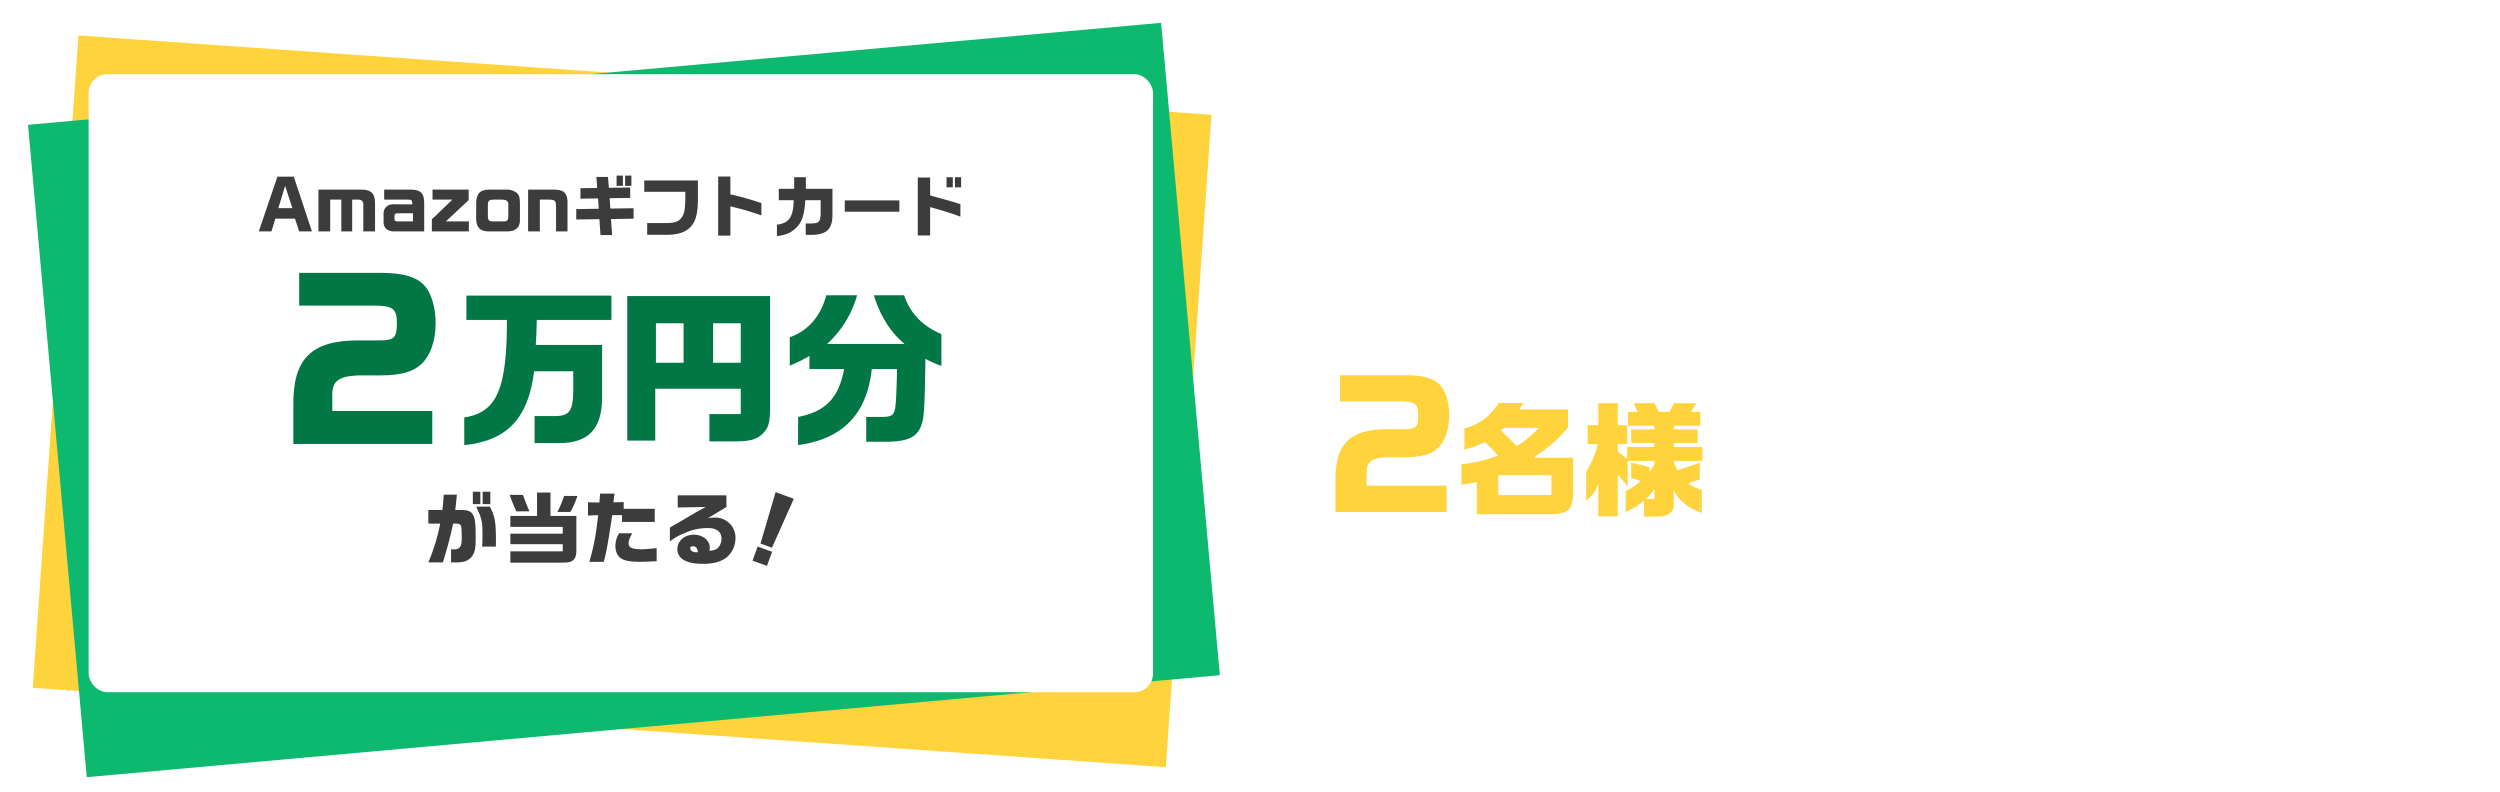
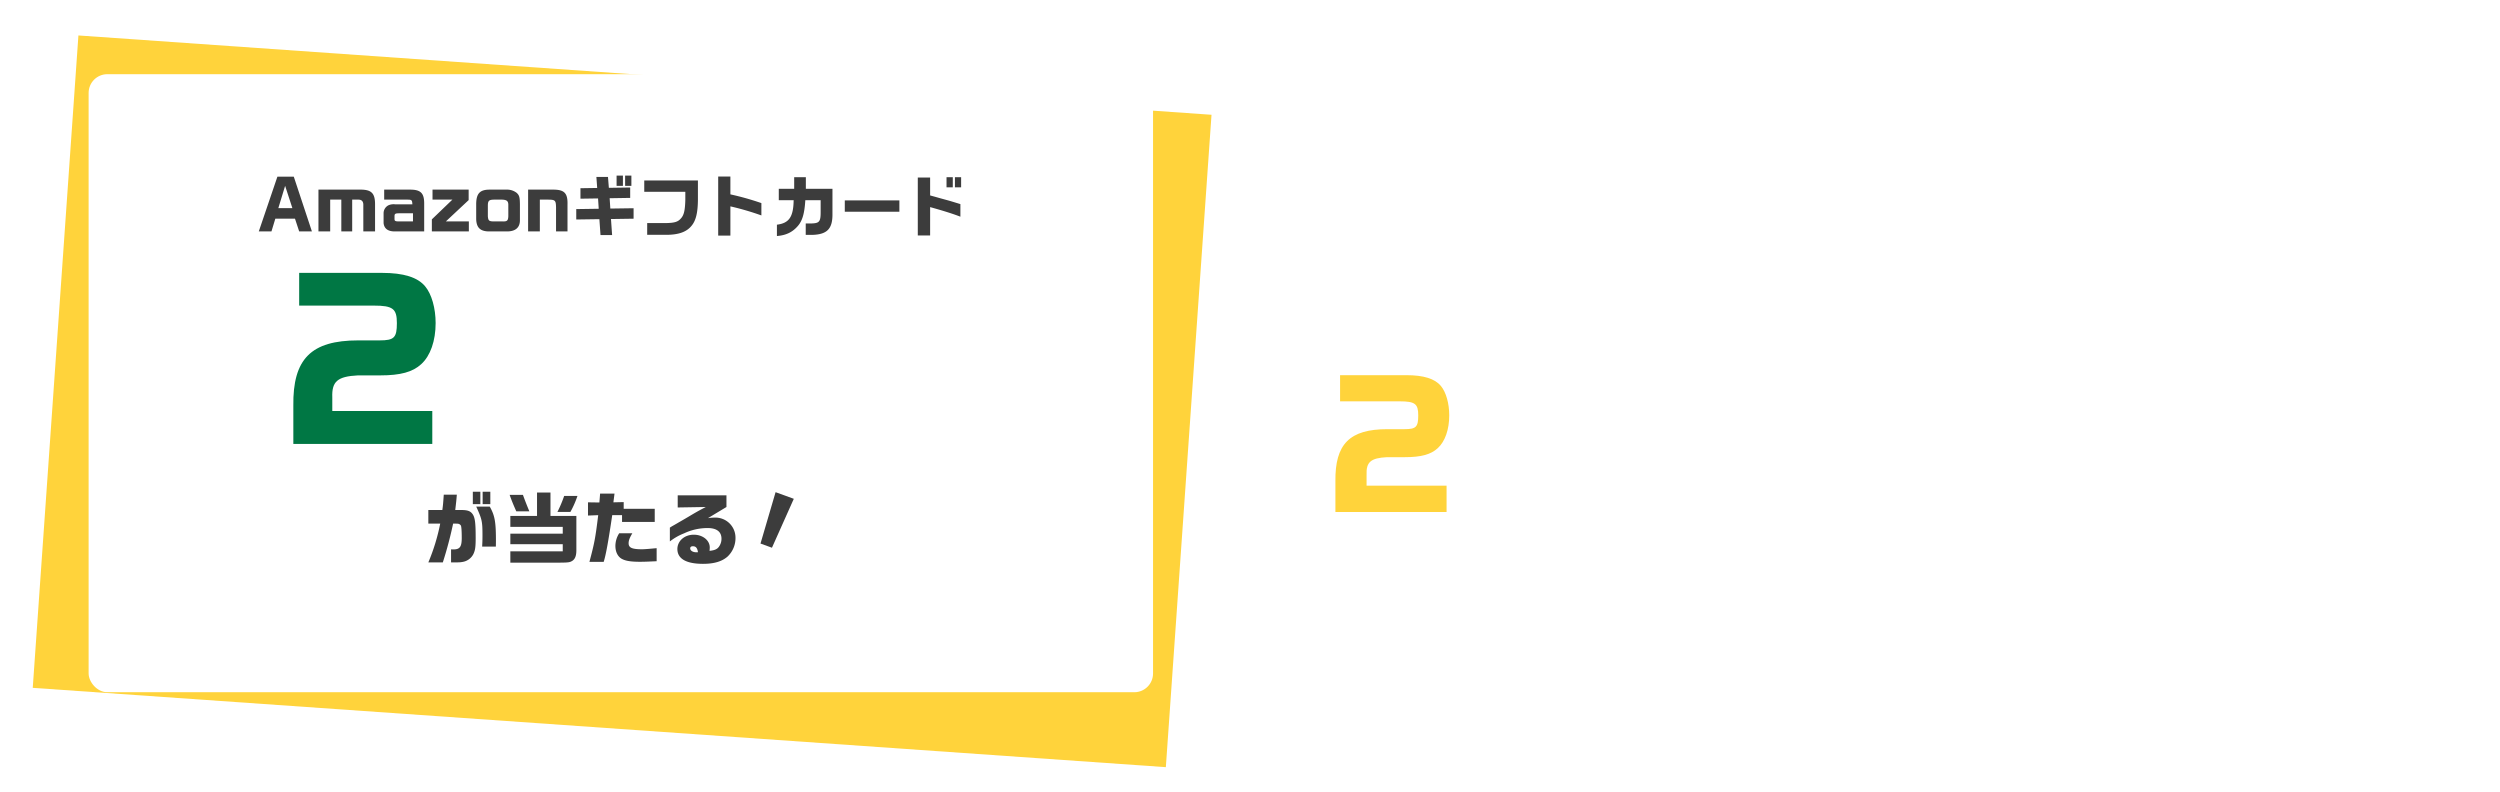
<svg xmlns="http://www.w3.org/2000/svg" width="1200" height="380" viewBox="0 0 1200 380">
  <defs>
    <filter id="img" x="11.297" y="12.518" width="573.405" height="359.323" filterUnits="userSpaceOnUse">
      <feOffset dx="3" dy="3" input="SourceAlpha" />
      <feGaussianBlur stdDeviation="1.5" result="blur" />
      <feFlood flood-opacity="0.2" />
      <feComposite operator="in" in2="blur" />
      <feComposite in="SourceGraphic" />
    </filter>
    <filter id="img-2" x="8.945" y="8" width="578.109" height="368.357" filterUnits="userSpaceOnUse">
      <feOffset dx="3" dy="3" input="SourceAlpha" />
      <feGaussianBlur stdDeviation="1.5" result="blur-2" />
      <feFlood flood-opacity="0.2" />
      <feComposite operator="in" in2="blur-2" />
      <feComposite in="SourceGraphic" />
    </filter>
    <filter id="img-3" x="38.038" y="31.106" width="519.923" height="305.665" filterUnits="userSpaceOnUse">
      <feOffset dx="3" dy="3" input="SourceAlpha" />
      <feGaussianBlur stdDeviation="1.5" result="blur-3" />
      <feFlood flood-opacity="0.2" />
      <feComposite operator="in" in2="blur-3" />
      <feComposite in="SourceGraphic" />
    </filter>
  </defs>
  <g id="present_img" transform="translate(-360 -3341)">
    <rect id="長方形_27115" data-name="長方形 27115" width="1200" height="380" transform="translate(360 3341)" fill="#fff" opacity="0" />
    <g id="グループ_27485" data-name="グループ 27485" transform="translate(350.99 753.269)">
      <g transform="matrix(1, 0, 0, 1, 9.01, 2587.73)" filter="url(#img)">
        <rect id="img-4" data-name="img" width="543.886" height="313.146" transform="matrix(1, 0.07, -0.07, 1, 34.64, 14.02)" fill="#ffd33b" />
      </g>
      <g transform="matrix(1, 0, 0, 1, 9.01, 2587.73)" filter="url(#img-2)">
-         <rect id="img-5" data-name="img" width="543.886" height="313.146" transform="matrix(1, -0.09, 0.09, 1, 10.45, 56.9)" fill="#0cb96f" />
-       </g>
+         </g>
      <g id="グループ_27484" data-name="グループ 27484" transform="translate(48.549 2620.337)">
        <g transform="matrix(1, 0, 0, 1, -39.54, -32.61)" filter="url(#img-3)">
          <rect id="img-6" data-name="img" width="510.923" height="296.665" rx="9" transform="translate(39.54 32.61)" fill="#fff" />
        </g>
        <g id="グループ_27504" data-name="グループ 27504" transform="translate(-98.538 -2781.52)">
          <path id="パス_105335" data-name="パス 105335" d="M9.6-66.4H45.4c9.2,0,11.1,1.5,11.1,8.4,0,7-1.3,8.3-8.3,8.3H38c-22.7,0-31.5,8.9-31.2,31.4V0H73.5V-15.8h-48v-6.5C25.2-30,28-32.4,37.8-32.9H48.5c9.7,0,15.6-1.6,19.7-5.4,4.4-4,6.9-11.2,6.9-19.7,0-7.1-1.9-13.9-5-17.6-3.6-4.4-10.4-6.5-20.7-6.5H9.6Z" transform="translate(193 2962)" fill="#074" />
-           <path id="パス_105334" data-name="パス 105334" d="M3.84,6.56C24.4,4.48,34.56-6.24,37.36-28.88h18.8v9.36C56-9.68,54.4-7.44,47.2-7.36H37.6V5.6H50.08C64,5.36,70.24-1.84,70-17.36V-41.52H38.16c.32-4.88.32-5.92.48-12H74.48V-65.2H4.88v11.68H24.32c0,33.36-4.88,44.4-20.48,46.8ZM82.08-64.96V4.4H95.52V-20.48h41.04V-8.32H121.52V4.8h12.24c7.2-.08,10-.8,13.12-3.52,3.04-2.96,3.68-5.2,3.76-12.88V-64.96Zm13.76,32V-51.92h13.28v18.96Zm27.44,0V-51.92h13.28v18.96Zm54.32-32.4c-2.64,10.08-8.64,16.96-17.52,20.16v13.6a64.114,64.114,0,0,0,9.44-4.64v6.32h16.64c-2.56,13.84-8.88,20.4-22.08,22.96V6.56C185.6,3.6,197.12-8.32,199.44-29.92H211.6c-.32,13.04-.64,18.8-1.28,20.16-.8,2.32-2,2.8-6.72,2.8h-6.8V4.96h9.04c11.92,0,16.4-2.56,18.08-10.4.72-2.96,1.04-11.36,1.28-29.44a50.224,50.224,0,0,0,7.68,3.44V-46.72c-9.28-4-14.88-9.92-17.92-18.64H200.48C203.44-55.52,208.4-47.6,215.2-42H178a49.6,49.6,0,0,0,14.4-23.36Z" transform="translate(278 2956)" fill="#074" />
        </g>
        <path id="パス_105336" data-name="パス 105336" d="M-170.784,0h6.08l1.856-6.112h9.44L-151.392,0h6.112l-8.7-26.272h-7.872Zm9.376-11.168,3.264-10.72,3.488,10.72Zm19.264-8.9V0h5.632V-15.264h5.344V0h5.216V-15.264h2.88c1.76-.032,2.56.9,2.464,2.848V0h5.632V-12.768c.064-5.408-1.6-7.232-6.688-7.3ZM-91.392,0V-13.12c.064-5.344-1.664-7.008-7.072-6.944h-12.128v4.8h10.88c2.368,0,2.5.128,2.656,2.24h-8.352a6.348,6.348,0,0,0-3.008.416,4.262,4.262,0,0,0-2.464,3.9V-4c.288,2.656,2.08,4,5.376,4Zm-5.376-4.8h-6.848c-1.632-.032-2.016-.224-2.016-1.152v-1.44c.032-1.056.384-1.28,2.016-1.312h6.848Zm9.056-.992V0h17.76V-4.8h-11.04l10.944-10.24v-5.024H-87.392v4.8h9.536Zm27.648-14.272c-4.64.032-6.336,1.888-6.368,7.008v7.072c.1,4.1,1.888,5.888,5.952,5.984h8.64c4.288.064,6.5-1.888,6.4-5.6v-7.424c-.032-3.36-.288-4.288-1.5-5.44a7.428,7.428,0,0,0-4.96-1.6Zm9.056,12.8c-.1,2.08-.576,2.528-2.752,2.464h-4.416c-2.112-.064-2.5-.416-2.656-2.528V-12.48c.032-2.272.576-2.752,3.008-2.784h3.872c2.3.1,3.008.768,2.944,2.784Zm9.5-12.8V0h5.632V-15.264h4c3.392.032,3.712.352,3.776,3.776V0h5.5V-12.8c.16-5.408-1.376-7.136-6.368-7.264ZM-18.4-5.728l11.1-.16.544,7.648h5.568l-.544-7.712L9.12-6.112v-5.024l-11.168.16-.32-4.96,9.856-.16v-4.992l-10.24.16-.416-5.216H-8.736l.384,5.28-8.032.128v5.024l8.448-.128.32,4.96-10.784.16ZM.96-26.784v4.928H4v-4.928Zm4.1,4.928H8.064v-4.928H5.056Zm9.184,2.848H33.952v3.84c-.128,5.12-.672,7.424-2.176,8.992C30.336-4.512,28.608-4.032,23.968-4h-8.32V1.632H24.7c6.08,0,9.984-1.408,12.384-4.512C39.04-5.312,39.936-9.024,40-15.072v-9.376H14.24Zm35.488-7.328V2.016h5.856V-12.032A130.611,130.611,0,0,1,70.464-7.68V-13.6a132.33,132.33,0,0,0-14.88-4.192v-8.544ZM77.92,2.208c4.416-.352,7.52-1.856,10.112-4.9,2.144-2.5,3.136-6.016,3.52-12.288h7.36v5.664c0,4.736-.608,5.44-4.864,5.5h-2.3V1.664h3.04c7.2-.192,9.856-2.88,9.792-9.984V-20.448H91.808v-5.568h-5.6v5.568H78.816v5.472h7.136c-.128,8-2.176,11.008-8.032,11.744ZM110.5-14.88v5.44H136.7v-5.44Zm35.04-10.976V1.952h5.92V-11.68c6.528,1.824,11.1,3.264,14.528,4.608V-13.12c-3.776-1.152-5.216-1.6-6.56-1.952-1.76-.48-3.52-.96-5.28-1.472l-2.688-.736v-8.576Zm13.792-.16v4.864h3.008v-4.864Zm4.032,0v4.864h2.976v-4.864Z" transform="translate(255.462 78.48)" fill="#3c3c3c" />
        <g id="グループ_27505" data-name="グループ 27505" transform="translate(91.514 -2513.307)">
          <path id="パス_105337" data-name="パス 105337" d="M-150.4-23.142v6.536h5.7a95.347,95.347,0,0,1-5.7,18.62h6.954a188.372,188.372,0,0,0,4.94-18.62,14.82,14.82,0,0,1,1.976.038,1.973,1.973,0,0,1,1.748.874c.266.456.418,2.774.418,6,0,4.18-.912,5.472-3.952,5.472-.228,0-.646,0-1.178-.038v6.27c3.99,0,4.218,0,5.51-.228a7.091,7.091,0,0,0,5.206-3.762c.874-1.862,1.1-3.344,1.1-7.714,0-7.068-.3-9.576-1.33-11.248-1.064-1.672-2.432-2.2-5.7-2.2h-2.774c.418-3.534.532-4.484.76-7.372h-6.27c-.3,4.332-.38,5.13-.684,7.372Zm21.356-8.778v5.966h3.61V-31.92Zm1.634,7.144c2.812,6.194,3,7.068,3,14.06,0,1.862-.038,2.964-.152,5.13h6.574l.038-2.66c0-9.272-.532-12.2-2.964-16.53Zm3.078-7.144v5.966h3.686V-31.92Zm12.958,1.52c1.026,2.888,1.558,4.18,3.192,7.9h6.27c-1.368-3.344-1.976-4.864-3.078-7.9Zm.342,32.528h23.56c4.408-.038,5.016-.114,6.308-.95C-79.952.3-79.382-1.178-79.344-3.61V-20.292H-91.77V-31.54h-6.46v11.248h-12.806v5.244H-85.88v3.268h-25.156v5.054H-85.88v3.42h-25.156ZM-85.2-29.906a59.681,59.681,0,0,1-3.23,7.676h6.232a45.744,45.744,0,0,0,3.382-7.676Zm11.438,3.078v6.346l4.9-.19C-70.224-9.538-70.68-7.22-73.074,1.748h6.84c1.026-3.116,2.242-9.766,4.1-22.42h4.712V-17.4h15.694v-6.308h-14.9v-3.23l-4.94.114.532-4.18h-6.916l-.342,4.256ZM-58.786-11.97A11.388,11.388,0,0,0-60.61-5.928c0,2.736,1.026,4.94,2.812,6.08,1.786,1.1,4.408,1.558,9.006,1.558,2.052,0,3.952-.076,7.98-.266v-6.27c-3.648.342-5.966.532-6.992.532-4.788,0-6.46-.722-6.46-2.888,0-1.292.456-2.546,1.786-4.788Zm41.572-12.616c-4.028,2.128-4.484,2.394-8.512,4.788-1.482.874-2.85,1.672-3.724,2.166-1.254.722-2.508,1.482-3.762,2.166-.076.038-.95.57-1.254.8v6.612a27.133,27.133,0,0,1,6.878-3.914A26.458,26.458,0,0,1-16.3-14.478c4.294,0,6.612,1.786,6.612,5.092a6.506,6.506,0,0,1-1.254,3.914C-11.818-4.294-13-3.8-15.428-3.534a14.76,14.76,0,0,0,.114-1.634c0-3.42-3.382-6.118-7.676-6.118-4.446,0-7.866,3-7.866,6.878C-30.856.266-26.6,2.7-18.544,2.7c5.282,0,9.12-1.14,11.78-3.5a12.165,12.165,0,0,0,3.8-9.044,9.632,9.632,0,0,0-9.918-9.652,23.146,23.146,0,0,0-3.306.266L-7.3-24.586v-5.586H-30.7v5.814ZM-21.28-2.85h-.494c-1.672,0-2.926-.8-2.926-1.862,0-.684.456-1.026,1.292-1.026,1.444,0,2.128.836,2.432,2.85Z" transform="translate(224.947 2748.645)" fill="#3c3c3c" />
-           <path id="パス_105338" data-name="パス 105338" d="M14.516-31.73,16.15-6.08H22l1.824-25.65Zm.836,27.474V2.926h7.372V-4.256Z" transform="translate(216.734 2741.797) rotate(20)" fill="#3c3c3c" />
+           <path id="パス_105338" data-name="パス 105338" d="M14.516-31.73,16.15-6.08H22l1.824-25.65Zm.836,27.474h7.372V-4.256Z" transform="translate(216.734 2741.797) rotate(20)" fill="#3c3c3c" />
        </g>
      </g>
    </g>
    <g id="グループ_27486" data-name="グループ 27486" transform="translate(982.445 612.33)">
      <g id="グループ_27506" data-name="グループ 27506" transform="translate(23.719 39.016)">
        <path id="パス_105333" data-name="パス 105333" d="M3.2-25.534V-14.28c-.136,7.344-.374,8.364-2.21,10v6.9C6.358.816,8.534-3.23,8.568-11.7V-20.57H32.13v-4.964H20.638v-2.584H14.722v2.584Zm7,13.94A36.8,36.8,0,0,1,7.446,1.7H13.26a46.953,46.953,0,0,0,2.278-13.294ZM27.506-18.02a113.688,113.688,0,0,0-14.484-1.53v4.658a78.178,78.178,0,0,1,14.484,1.938ZM16.9-12.818v10.3c-.034,4.352.85,5.236,5.338,5.236l4.216.034c2.924-.034,4.284-.408,5.678-1.462V-4.284c-1.19,1.326-2.584,1.836-5,1.938H22.3V-12.818ZM31.212-9.554c-2.788-.714-4.386-1.088-7.548-1.666v4.9c2.822.612,4.556,1.088,7.548,2.006Zm4.046-17.51v3.876H42.33v.884H37.536v8.5h8.772l-.816.816H35.428v3.774h5.406a12.223,12.223,0,0,1-5.576,2.04v4.556A15.541,15.541,0,0,0,40.12-3.74v.918h5.2a4.629,4.629,0,0,1-1.972.986,20.719,20.719,0,0,1-4.318.374l-1.9-.034V2.788c8.194.2,12.988-1.632,14.824-5.61H56.61c0,1.428-.374,1.7-2.414,1.666H51.578V2.618h5.746c3.842,0,4.862-1.02,5.338-5.3a18.131,18.131,0,0,0,3.672.646V-6.732a13.565,13.565,0,0,1-7.242-2.482H65.96v-3.774h-13.8l.68-.816h7.786c2.346.068,3.5-.748,3.57-2.55V-22.3h-4.93v-.884h7.072v-3.876H59.262V-28.39H53.584v1.326h-5.61V-28.39H42.33v1.326Zm7.854,10.778V-17.1H58.48v.816Zm.1-2.788v-.952H58.48v.952ZM44.88-6.222l2.754-1.972c-.136.952-.136,1.088-.306,1.972ZM47.974-22.3v-.884h5.61v.884ZM47.736-8.3l1.054-.918h2.55l.782.918Zm5.1,2.074.1-.646.1-.612,1.428,1.258ZM69.53-15.64h9.928a33.623,33.623,0,0,1-10.2,3.978v5.95A41.927,41.927,0,0,0,74.29-7.276V2.142H91.562c4.964.068,6.222-1.088,6.256-5.61V-13.8H87.074a12.238,12.238,0,0,0,2.278-1.836h11.084v-4.386H93.874a16.155,16.155,0,0,0,1.462-1.87h3.672v-4.42H97.954c.442-.986.476-1.122.884-2.176h-6.6a14.753,14.753,0,0,1-1.122,2.176H85.238v-2.21H79.39v2.21H71.3v4.42H79.39v1.87H69.53ZM80.1-8.228v-1.7H91.97v1.7Zm0,5.61V-4.454H91.97v1.836ZM87.924-21.9a10.632,10.632,0,0,1-1.836,1.87h-.85V-21.9Zm18.224,4.556a23.5,23.5,0,0,1-3.128,7.514v7.888a9.312,9.312,0,0,0,3.3-4.624V2.312h5.3V-9.112l2.686,3.332v-6.97h7.276v.952a21.723,21.723,0,0,1-1.292,1.972v-1.156a41.176,41.176,0,0,0-5.032-1.292v4.25c1.19.272,1.394.34,2.55.68a12.3,12.3,0,0,1-4.046,2.72V1.122a20.852,20.852,0,0,0,5-3.06V2.38h4.148c2.72-.136,4.114-1.462,3.944-3.774V-4.658C128.418-1.836,130.73,0,134.47,1.394V-4.93A9.218,9.218,0,0,1,130.8-6.7l3.128-1.02v-4.556L127.908-10.2a7.947,7.947,0,0,1-1.054-2.55h7.786v-3.808h-7.786v-1.088h6.494v-3.706h-6.494v-.986h7.208v-3.774h-2.516l1.394-2.346h-6.086l-1.088,2.346h-2.992l-1.19-2.346H115.94l1.088,2.346H114.41v3.774h7.174v.986H115.26v3.706h6.324v1.088h-7.412v3.23l-2.55-2.006V-17.34h2.55v-5.134h-2.55v-5.984h-5.3v5.984h-2.89v5.134Zm13.09,14.96a13.933,13.933,0,0,0,2.346-2.72v2.72Zm34.578,4.25h.306c3.944,0,6.63-.782,8.84-2.584,2.958-2.414,4.692-6.936,4.692-12.308,0-9.418-4.726-14.212-14.008-14.212-6.324,0-10.744,2.108-13.328,6.392a17.092,17.092,0,0,0-2.278,8.908c0,3.638.986,7.106,2.584,9.214a8.667,8.667,0,0,0,6.324,3.4,5.968,5.968,0,0,0,3.876-1.632c1.258-1.122,2.142-2.856,3.06-5.95,1.088-3.672,1.53-5.984,2.856-14.45,1.836.272,2.686.748,3.4,1.8a11.639,11.639,0,0,1,1.632,6.46c0,3.06-.748,5.882-1.972,7.344-1.224,1.53-2.72,2.04-5.984,2.142ZM150.96-21.658a110.953,110.953,0,0,1-2.652,13.736c-.408,1.224-1.054,1.87-1.87,1.87-1.6,0-2.686-2.346-2.686-5.746a11.569,11.569,0,0,1,2.482-7.684C147.424-20.774,148.58-21.284,150.96-21.658Zm21.046-2.006V-5.78h11.832V2.448h6.29V-5.78h7.82c3.162-.238,4.114-1.53,3.944-5.3v-12.58H190.128v-4.93h-6.29v4.93Zm6.052,12.444v-7.038h5.78v7.038Zm12.07,0v-7.038h5.644v7.038Zm16.354-9.724v6.018l4.964-.238a83.468,83.468,0,0,1-5,16.762h6.358c1.734-4.658,2.618-8.024,4.318-16.8h1.836a2.039,2.039,0,0,1,1.972,1.292,19.577,19.577,0,0,1,.34,3.774,24.175,24.175,0,0,1-.408,4.522c-.34,1.326-.986,1.734-2.788,1.734-.136,0-1.088,0-1.7-.034V1.734c.816.034,1.5.034,1.972.034q6.273,0,7.956-3.57c.816-1.7,1.156-4.284,1.156-8.568,0-3.5-.34-6.188-1.02-7.718-.748-1.768-2.72-2.856-5.134-2.856h-3.2a63.88,63.88,0,0,0,.646-6.358h-5.882c-.136,3.162-.238,4.488-.476,6.358Zm20.672-2.516a19.758,19.758,0,0,1,2.176,4.216c.816,2.108,1.054,4.012,1.054,8.5,0,1.36-.034,2.516-.136,4.862H236.3c.034-1.9.068-2.822.068-3.672a47.885,47.885,0,0,0-.34-6.392c-.51-3.842-1.122-5.44-2.958-7.514Zm15.81,25.4h7.582c5,0,6.086,0,7.514-.068,2.924-.136,4.454-.476,5.95-1.292a8.7,8.7,0,0,0,4.522-7.922c0-4.964-4.046-8.4-9.826-8.4-2.958,0-5.406.714-9.894,2.958v-7.344h-5.848v13.77h5.406a11,11,0,0,1,2.516-2.278,11.913,11.913,0,0,1,6.392-1.87c2.924,0,4.658,1.19,4.658,3.23a3.749,3.749,0,0,1-.782,2.244c-.578.714-1.36.986-3.536,1.156-1.122.1-1.122.1-7.106.1h-7.548ZM264.35-26.826c-9.01-.476-9.758-.51-21.624-.646v5.236h3.706c5.3,0,9.69.17,17.918.714Zm8.772,3.944v5.032h3.434v5.1l-3.4.34v5.2l3.4-.442v4.9h-2.822v5h3.706c3.5-.068,4.522-1.02,4.488-4.216V-8.4l2.856-.714v-5.2l-2.856.748V-17.85h2.754v-5.032h-2.754v-5.712h-5.372v5.712Zm12.342.238V1.428h14.348c3.128.1,4.556-1.394,4.522-4.726V-22.644H297.5v-6.12h-5.44v6.12ZM290.428-3.91V-8.738h1.6V-3.91Zm0-9.384v-4.624h1.6v4.624ZM297.5-3.91V-8.738h1.6V-3.91Zm0-9.384v-4.624h1.6v4.624Zm9.724-4.012v5.27h2.856v5.372c-.272,1.666-1.02,2.516-2.822,3.2V2.55a8.41,8.41,0,0,0,6.29-4.148c2.958,3.162,4.386,3.706,9.928,3.638H338.64V-2.754H322.252a7.579,7.579,0,0,1-3.91-.816h5.27l2.006-2.176h3.57l1.734,2.176h6.324L334.8-5.746h2.822V-9.554h-3.57v-1.292h2.788V-14.62H334.05v-1.394h1.938A2.825,2.825,0,0,0,338.232-17v-3.978c-1.428,1.122-1.53,1.156-2.448,1.19h-3.3v-.986h2.176c2.21.034,3.06-.748,3.06-2.754v-4.76h-9.894v3.57h5.2v1.054h-5.2v4.794c0,1.6.136,1.8,1.292,2.618v1.632h-3.57v-1.7a2.29,2.29,0,0,0,1.292-.884V-20.91a3.686,3.686,0,0,1-3.06,1.122h-2.55v-.986H323.2c2.686-.034,3.468-.816,3.434-3.332v-4.182h-9.826v3.57h5.508v1.054h-5.644v4.794c.136,2.278.714,2.652,3.808,2.618v1.632H317.7v3.774h2.788v1.292h-3.808v3.808h3.094l-2.04,1.768a6.153,6.153,0,0,1-2.142-2.142V-17.306ZM325.55-9.554v-1.292h3.57v1.292Zm-9.894-16.728A61.512,61.512,0,0,0,307.8-28.22v5.61a43.555,43.555,0,0,1,7.854,2.176ZM343.2-20.06l13.4-.238a16.929,16.929,0,0,0-5.406,5.2,12.341,12.341,0,0,0-2.04,6.8c0,3.6,1.53,6.528,4.284,8.058C355.912,1.19,359.108,1.8,363.9,1.8c1.088,0,2.89-.034,4.93-.1V-4.284c-2.006.136-3.808.238-4.828.238-3.06,0-5.3-.408-6.562-1.156a4.432,4.432,0,0,1-1.8-3.706,8.375,8.375,0,0,1,2.414-5.644c2.176-2.38,4.352-3.6,9.418-5.236.918-.306,1.836-.612,2.856-.918v-5.44l-27.132.17Zm20.468,8.126h3.23v-5.2h-3.23Zm4.216-5.2v5.2h3.162v-5.2Z" transform="translate(-2.608 2846.417)" fill="#fff" />
        <g id="グループ_27500" data-name="グループ 27500" transform="translate(24.392 25.972)">
          <g id="グループ_27498" data-name="グループ 27498" transform="translate(129 1)">
            <path id="パス_105332" data-name="パス 105332" d="M-304.2-41.444a173.019,173.019,0,0,0-2.34,26.156c0,4.836.1,7.644.572,17.94h8.632l-.1-5.356c-.26-9.568-.26-9.568-.26-10.816a131.468,131.468,0,0,1,2.444-27.924Zm14.352,22.516a24.666,24.666,0,0,0-2.34,9.516,10.785,10.785,0,0,0,4.368,8.58c2.548,1.82,5.772,2.548,11.544,2.548,2.548,0,9.152-.1,12.064-.208V-6.916c-3.64.208-6.6.26-11.44.26-2.808,0-3.952-.156-5.148-.728a4.357,4.357,0,0,1-2.548-4.316c0-1.976.572-3.692,2.392-7.228Zm-.884-19.76v8.424h25.948v-8.424Zm35.62,8.528h31.46v6.968c.1,12.844-4.16,17.42-16.328,17.42h-13.1v8.58h14.56c16.64-.052,24.18-7.332,24.284-23.244v-10.14c-4.94-.26-7.644-3.12-7.7-8.268h-33.176Zm40.664-14.04a6.16,6.16,0,0,0-6.24,6.084,6.147,6.147,0,0,0,6.136,6.136,6.147,6.147,0,0,0,6.136-6.136A6.15,6.15,0,0,0-214.448-44.2Zm-.156,3.744a2.375,2.375,0,0,1,2.392,2.34,2.353,2.353,0,0,1-2.392,2.392,2.41,2.41,0,0,1-2.34-2.392A2.4,2.4,0,0,1-214.6-40.456Zm12.272-1.248V2.08h10.244c15.028-.156,20.644-2.184,25.636-9.308,3.484-5.356,5.3-12.584,5.824-23.66h-9.464c-.572,18.616-4.212,23.4-18.252,23.816h-5.044V-41.7Zm50.18,8.06v7.9h8.684v15.288c.1,10.14,3.38,12.688,16.172,12.636h17.316v-8.32h-17.68c-6.188.052-7.02-.572-6.968-5.512V-25.74h15.34v1.768c0,2.964-1.352,4-5.1,4.056h-4.576v7.8h5.564c8.476.156,13.208-4.056,13.208-11.856v-9.672h-24.44V-41.5h-8.84v7.852Zm30.888-9.568V-35.2h4.836v-8.008Zm6.4,8.008h4.94v-8.008h-4.94Zm16.016,2.7c6.76,1.768,15.756,4.524,23.816,7.28v-9.36c-4.628-1.768-14.56-4.732-23.816-7.124Zm34.008-4.888v17.524c-.052,4.784-2.392,8.84-6.188,10.712-2.444,1.4-7.488,2.236-13.676,2.288h-14.56v9h14.4c11.024-.1,16.8-1.456,21.372-4.992,5.46-4.056,7.852-9.776,7.9-18.876V-37.388ZM-42.016-42.8V3.276H-32.5V-19.552A212.243,212.243,0,0,1-8.32-12.48V-22.1c-7.644-2.652-12.064-3.9-24.18-6.812V-42.8Z" transform="translate(337 2906.924)" fill="#fff" />
            <path id="パス_104618" data-name="パス 104618" d="M9.55-20.875l2.3,36.116h8.24l2.568-36.116ZM10.727,17.81V27.922h10.38V17.81Z" transform="translate(335.678 2878.646) rotate(20)" fill="#fff" />
          </g>
          <g id="グループ_27499" data-name="グループ 27499" transform="translate(-205 47.445)">
            <path id="パス_105344" data-name="パス 105344" d="M7.68-53.12H36.32c7.36,0,8.88,1.2,8.88,6.72,0,5.6-1.04,6.64-6.64,6.64H30.4c-18.16,0-25.2,7.12-24.96,25.12V0H58.8V-12.64H20.4v-5.2c-.24-6.16,2-8.08,9.84-8.48H38.8c7.76,0,12.48-1.28,15.76-4.32,3.52-3.2,5.52-8.96,5.52-15.76,0-5.68-1.52-11.12-4-14.08-2.88-3.52-8.32-5.2-16.56-5.2H7.68Z" transform="translate(170 2862)" fill="#ffd33b" />
-             <path id="パス_105345" data-name="パス 105345" d="M3.36-27.96a49.534,49.534,0,0,0,9.84-3.6c4.32,4.14,4.56,4.32,6.18,6.54a68.591,68.591,0,0,1-17.4,4.08v9.84c3.48-.54,4.02-.6,7.32-1.26V3.06H43.14c9.66.12,12.24-1.92,12.36-9.6V-24.06H36.48c7.5-4.98,12.48-9.36,16.62-14.64v-8.52H29.7l2.04-3.12H19.8A26.644,26.644,0,0,1,3.36-38.1ZM19.62-6.12v-9.54h25.5v9.54ZM39.06-38.4a48.549,48.549,0,0,1-10.62,8.76c-2.52-2.64-3.12-3.24-7.56-7.5l1.56-1.26Zm28.26,7.8A41.471,41.471,0,0,1,61.8-17.34V-3.42c3.42-3,4.32-4.26,5.82-8.16V4.08h9.36V-16.08l4.74,5.88V-22.5H94.56v1.68a38.336,38.336,0,0,1-2.28,3.48v-2.04a72.664,72.664,0,0,0-8.88-2.28v7.5c2.1.48,2.46.6,4.5,1.2a21.709,21.709,0,0,1-7.14,4.8V1.98a36.8,36.8,0,0,0,8.82-5.4V4.2H96.9c4.8-.24,7.26-2.58,6.96-6.66V-8.22C106.62-3.24,110.7,0,117.3,2.46V-8.7a16.267,16.267,0,0,1-6.48-3.12l5.52-1.8v-8.04L105.72-18a14.025,14.025,0,0,1-1.86-4.5H117.6v-6.72H103.86v-1.92h11.46v-6.54H103.86v-1.74h12.72v-6.66h-4.44l2.46-4.14H103.86l-1.92,4.14H96.66l-2.1-4.14H84.6l1.92,4.14H81.9v6.66H94.56v1.74H83.4v6.54H94.56v1.92H81.48v5.7l-4.5-3.54V-30.6h4.5v-9.06h-4.5V-50.22H67.62v10.56h-5.1v9.06ZM90.42-4.2A24.588,24.588,0,0,0,94.56-9v4.8Z" transform="translate(234 2860)" fill="#ffd33b" />
          </g>
        </g>
      </g>
    </g>
  </g>
</svg>